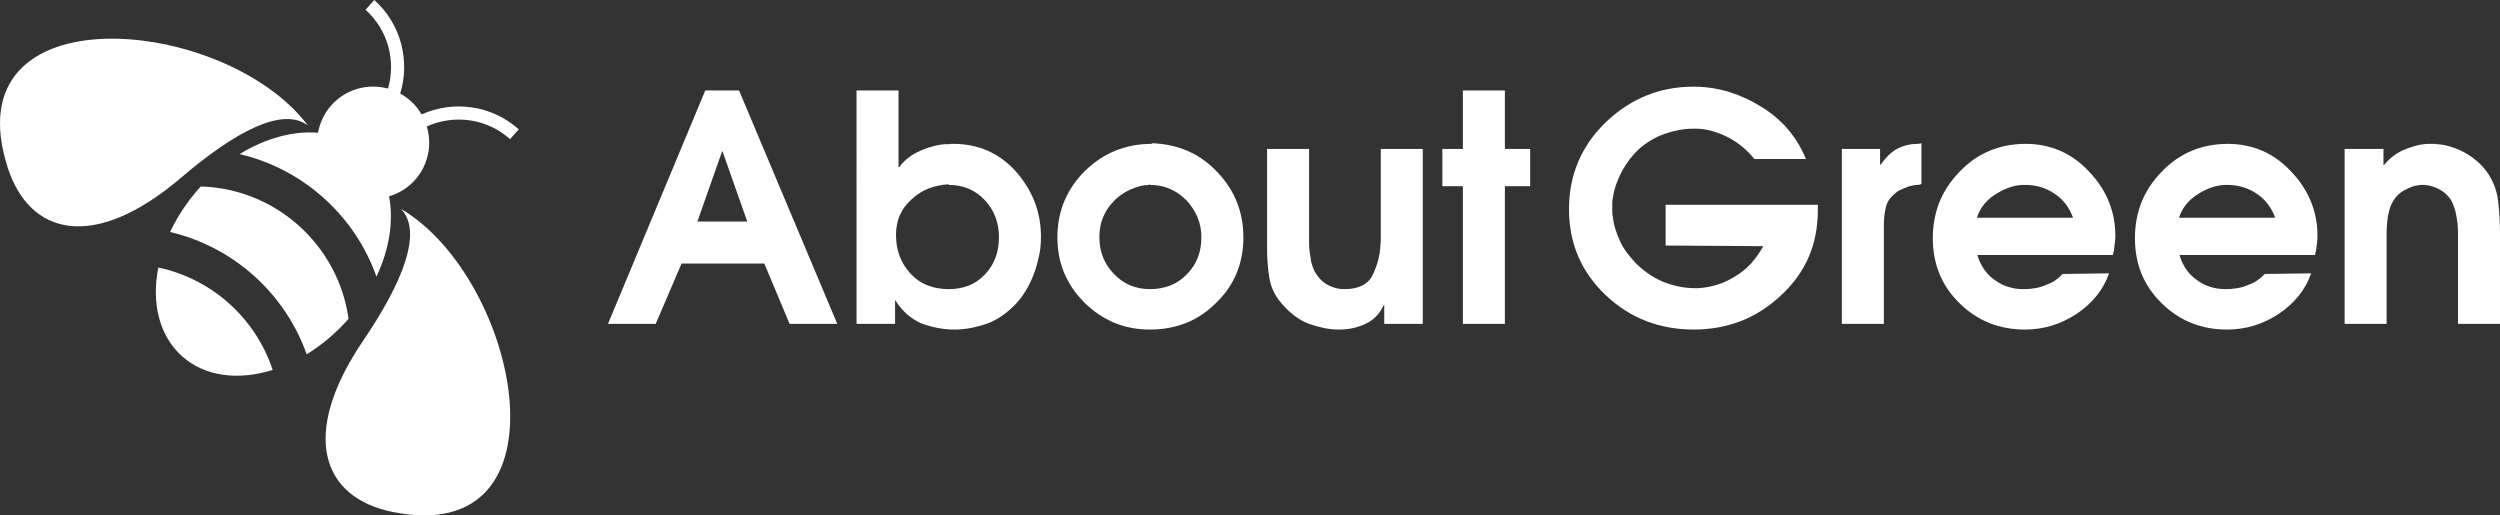
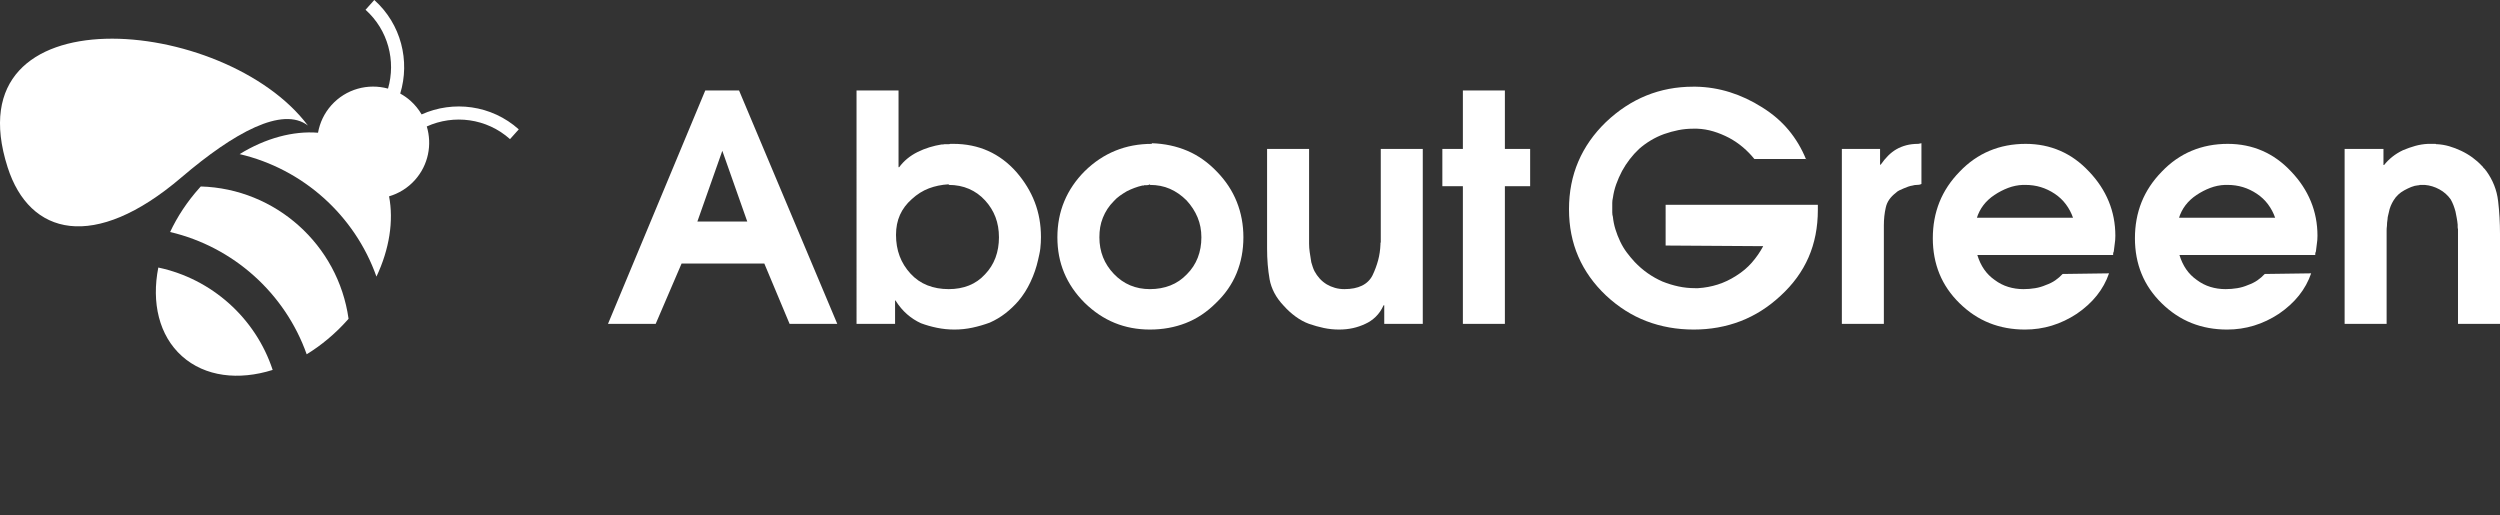
<svg xmlns="http://www.w3.org/2000/svg" version="1.1" id="Ebene_2_00000029010635202564483590000015349097158496755632_" x="0px" y="0px" viewBox="0 0 873.282 180.026" style="enable-background:new 0 0 873.282 180.026;" xml:space="preserve">
  <rect x="0" y="0" width="873.282" height="180.026" fill="#333333" stroke="none" />
  <style type="text/css">
	.st0{fill:#FFFFFF;}
</style>
  <g id="Layer_1">
    <path class="st0" d="M70.142,65.137c-0.15,0.164-0.304,0.321-0.453,0.487   c-4.333,4.84-7.762,10.08-10.266,15.42c22.054,5.173,40.133,21.357,47.705,42.709   c5.031-3.077,9.861-7.062,14.194-11.902c0.149-0.166,0.288-0.337,0.435-0.504   C118.136,85.496,96.234,65.888,70.142,65.137z" />
    <path class="st0" d="M55.299,93.455c-2.41,12.22,0.218,23.749,8.269,30.957   c8.051,7.208,19.8,8.55,31.68,4.808C89.274,111.102,73.965,97.396,55.299,93.455z" />
    <path class="st0" d="M107.554,43.849C78.656,5.339-17.089-3.311,2.66,58.425   c7.628,23.846,30.22,29.58,60.691,3.565C81.824,46.22,98.684,37.054,107.554,43.849z" />
-     <path class="st0" d="M140.082,72.971c7.731,8.068,0.479,25.835-13.161,45.933   c-22.499,33.152-14.311,54.974,10.23,59.929C200.688,191.659,181.542,97.45,140.082,72.971z" />
    <path class="st0" d="M135.541,30.951c-6.937-1.903-14.663,0.08-19.787,5.804   c-2.516,2.811-4.05,6.15-4.667,9.61c-8.657-0.697-18.348,1.901-27.383,7.471   c22.105,5.161,40.226,21.382,47.792,42.785c4.54-9.593,6.055-19.51,4.408-28.038   c3.371-0.995,6.521-2.887,9.037-5.698c4.722-5.275,6.039-12.396,4.141-18.714   c9.419-4.268,20.886-2.901,29.072,4.428l3.058-3.415c-9.556-8.555-22.933-10.166-33.94-5.217   c-1.007-1.728-2.288-3.335-3.859-4.741c-1.125-1.007-2.341-1.844-3.609-2.545   c3.471-11.371,0.363-24.244-9.062-32.681l-3.058,3.415c7.946,7.114,10.634,17.916,7.855,27.535   L135.541,30.951z" />
    <path class="st0" d="M246.358,31.607h11.804l34.309,81.524h-16.658l-8.825-21.071h-28.903l-9.046,21.071   H212.38l33.978-81.524L246.358,31.607z M261.03,77.388L252.315,52.676l-8.715,24.711H261.03H261.03z" />
    <path class="st0" d="M299.198,31.607h14.672V58.413h0.22c0.809-1.103,1.746-2.096,2.813-2.979   c1.066-0.882,2.262-1.654,3.585-2.316c1.324-0.662,2.703-1.213,4.137-1.655   c1.434-0.441,2.85-0.772,4.247-0.992h0.497c0.183,0,0.386-0.036,0.607-0.111h1.489   c0.183,0,0.348-0.036,0.496-0.111h0.993c4.485,0,8.567,0.828,12.245,2.482   c3.677,1.655,6.95,4.102,9.818,7.337c2.868,3.309,5.02,6.839,6.454,10.591   c1.434,3.75,2.151,7.796,2.151,12.134c0,0.662-0.019,1.324-0.055,1.987   c-0.038,0.662-0.093,1.324-0.166,1.986c-0.074,0.662-0.184,1.324-0.331,1.986   c-0.148,0.662-0.294,1.324-0.441,1.986c-0.295,1.324-0.662,2.631-1.103,3.916   c-0.441,1.288-0.957,2.557-1.545,3.806c-0.59,1.252-1.233,2.428-1.93,3.53   c-0.7,1.103-1.453,2.134-2.262,3.089c-1.398,1.618-2.923,3.071-4.578,4.357   c-1.655,1.288-3.475,2.372-5.46,3.255c-1.986,0.734-4.009,1.324-6.068,1.765   c-2.06,0.441-4.156,0.662-6.288,0.662c-2.06,0-4.082-0.203-6.067-0.607   c-1.986-0.406-3.861-0.938-5.626-1.6c-1.765-0.808-3.384-1.856-4.854-3.143   c-1.472-1.286-2.795-2.85-3.971-4.688l-0.221-0.221v8.274h-13.458V31.607H299.198z M324.461,65.805   c-2.134,0.81-4.12,2.06-5.957,3.75c-1.839,1.619-3.218,3.458-4.137,5.516   c-0.92,2.061-1.379,4.377-1.379,6.95c0,2.723,0.422,5.204,1.268,7.447   c0.845,2.244,2.113,4.285,3.806,6.122c1.691,1.84,3.658,3.2,5.902,4.082   c2.242,0.883,4.725,1.324,7.447,1.324c2.573,0,4.926-0.422,7.06-1.268   c2.132-0.844,4.007-2.151,5.626-3.916c1.616-1.692,2.83-3.622,3.64-5.792   c0.809-2.169,1.214-4.54,1.214-7.116c0-2.573-0.405-4.926-1.214-7.06   c-0.81-2.131-2.024-4.082-3.64-5.846c-1.619-1.766-3.494-3.107-5.626-4.027   c-2.134-0.918-4.487-1.379-7.06-1.379v-0.22c-2.501,0.148-4.818,0.625-6.95,1.434L324.461,65.805z   " />
    <path class="st0" d="M414.754,52.676c3.788,1.619,7.226,4.046,10.314,7.281   c3.089,3.163,5.406,6.674,6.95,10.535c1.545,3.861,2.317,7.998,2.317,12.41   c0,4.487-0.791,8.66-2.371,12.521c-1.583,3.862-3.991,7.337-7.226,10.425   c-3.163,3.163-6.675,5.499-10.535,7.005c-3.862,1.507-8.036,2.262-12.521,2.262   c-4.413,0-8.514-0.772-12.301-2.317c-3.789-1.544-7.3-3.897-10.535-7.059   c-3.163-3.162-5.535-6.637-7.115-10.426c-1.582-3.786-2.372-7.923-2.372-12.41   c0-4.559,0.808-8.77,2.427-12.631c1.616-3.861,4.007-7.372,7.17-10.535   c3.236-3.161,6.802-5.532,10.7-7.114c3.898-1.581,8.126-2.372,12.687-2.372v-0.221   c4.485,0.148,8.622,1.031,12.41,2.647L414.754,52.676z M401.02,64.646   c-0.221,0.039-0.442,0.055-0.662,0.055h-0.662c-0.074,0.074-0.166,0.111-0.276,0.111h-0.386   c-0.957,0.221-1.876,0.496-2.758,0.828c-0.883,0.33-1.765,0.717-2.648,1.158   c-0.882,0.516-1.71,1.049-2.482,1.6s-1.453,1.158-2.041,1.82   c-0.882,0.883-1.638,1.803-2.261,2.758c-0.626,0.957-1.159,1.987-1.6,3.089   s-0.755,2.207-0.938,3.309c-0.185,1.104-0.276,2.281-0.276,3.53c0,2.502,0.422,4.817,1.268,6.95   c0.845,2.135,2.113,4.082,3.806,5.847c1.691,1.765,3.585,3.089,5.681,3.971   c2.096,0.883,4.394,1.324,6.895,1.324c2.573,0,4.946-0.422,7.116-1.268   c2.168-0.844,4.098-2.151,5.791-3.916c1.692-1.692,2.96-3.622,3.806-5.792   c0.844-2.169,1.268-4.54,1.268-7.116c0-2.499-0.441-4.816-1.324-6.95   c-0.883-2.132-2.17-4.118-3.861-5.957c-1.766-1.766-3.696-3.107-5.792-4.027   c-2.096-0.918-4.432-1.379-7.005-1.379v-0.22C401.461,64.519,401.24,64.611,401.02,64.646z" />
    <path class="st0" d="M496.994,52.015v61.116h-13.458v-6.509h-0.221c-0.736,1.619-1.655,2.961-2.758,4.027   s-2.317,1.894-3.641,2.482c-1.398,0.662-2.851,1.158-4.358,1.489   c-1.508,0.33-3.107,0.496-4.799,0.496c-1.839,0-3.623-0.185-5.35-0.551   c-1.729-0.369-3.439-0.846-5.13-1.434c-1.619-0.588-3.182-1.434-4.688-2.537   c-1.508-1.104-2.887-2.353-4.137-3.751c-1.398-1.471-2.502-2.979-3.309-4.524   c-0.811-1.544-1.362-3.125-1.655-4.743c-0.295-1.69-0.515-3.42-0.662-5.184   c-0.148-1.766-0.221-3.641-0.221-5.626V52.015h14.672v33.095c0,0.515,0.018,1.012,0.055,1.489   c0.036,0.48,0.092,0.976,0.166,1.489c0.073,0.589,0.166,1.177,0.276,1.765   c0.109,0.59,0.201,1.178,0.275,1.766c0.147,0.515,0.313,1.047,0.496,1.599   c0.183,0.553,0.387,1.049,0.608,1.489c0.514,0.957,1.12,1.821,1.82,2.593   c0.698,0.772,1.526,1.453,2.482,2.041c0.883,0.515,1.837,0.92,2.868,1.213   c1.03,0.295,2.132,0.441,3.31,0.441c2.426,0,4.467-0.403,6.122-1.213   c1.654-0.809,2.885-2.022,3.696-3.641c0.808-1.69,1.451-3.42,1.93-5.184   c0.477-1.766,0.754-3.641,0.828-5.626v-0.387c0-0.111,0.035-0.237,0.109-0.386V52.015h14.672   L496.994,52.015z" />
    <path class="st0" d="M511.003,65.033h-7.17V52.015h7.17V31.607h14.673v20.408h8.826v13.018h-8.826   v48.098h-14.673V65.033H511.003z" />
    <path class="st0" d="M612.826,55.545c-1.178-1.469-2.502-2.83-3.972-4.082   c-1.472-1.25-3.088-2.352-4.854-3.309c-1.839-0.955-3.678-1.71-5.516-2.262   c-1.839-0.551-3.715-0.863-5.626-0.938h-1.434c-1.765,0-3.475,0.166-5.129,0.497   c-1.655,0.33-3.329,0.791-5.02,1.379c-1.619,0.589-3.163,1.324-4.634,2.207   c-1.472,0.882-2.832,1.875-4.082,2.978c-1.177,1.104-2.262,2.299-3.254,3.585   c-0.993,1.288-1.895,2.667-2.703,4.137c-0.81,1.545-1.489,3.089-2.041,4.634   c-0.552,1.545-0.938,3.127-1.159,4.743c-0.074,0.295-0.129,0.589-0.165,0.883   c-0.039,0.294-0.055,0.589-0.055,0.882v3.31c0,0.294,0.016,0.57,0.055,0.826   c0.035,0.259,0.091,0.497,0.165,0.717c0.147,1.473,0.442,2.924,0.883,4.358   s0.993,2.851,1.655,4.247c0.662,1.398,1.434,2.686,2.316,3.862c0.883,1.177,1.802,2.281,2.758,3.309   c1.397,1.472,2.905,2.777,4.524,3.916c1.616,1.141,3.346,2.115,5.185,2.924   c1.837,0.736,3.695,1.307,5.571,1.71c1.875,0.404,3.805,0.607,5.791,0.607h1.104   c2.352-0.147,4.633-0.569,6.839-1.268c2.207-0.698,4.339-1.71,6.399-3.034   c2.132-1.324,3.971-2.868,5.516-4.633c1.545-1.766,2.868-3.677,3.971-5.737l-34.088-0.221V71.541   h53.173v1.766c0,6.106-1.086,11.638-3.254,16.602c-2.17,4.964-5.425,9.433-9.763,13.404   c-4.266,3.971-8.937,6.932-14.01,8.88c-5.075,1.948-10.519,2.924-16.327,2.924   c-5.885,0-11.382-0.976-16.492-2.924c-5.112-1.948-9.838-4.944-14.176-8.991   c-4.266-4.044-7.485-8.566-9.652-13.568c-2.17-5.001-3.255-10.517-3.255-16.548   c0-6.029,1.085-11.583,3.255-16.658c2.168-5.075,5.386-9.67,9.652-13.789   c4.338-4.118,9.046-7.207,14.121-9.267c5.074-2.058,10.515-3.089,16.326-3.089h0.993   c4.044,0.075,7.997,0.717,11.859,1.931c3.861,1.213,7.593,2.961,11.197,5.239   c3.676,2.281,6.784,4.947,9.322,7.998c2.537,3.053,4.578,6.491,6.122,10.314v-0.221h-18.092   L612.826,55.545z" />
    <path class="st0" d="M643.383,52.015h13.348v5.516h0.221c0.809-1.176,1.672-2.223,2.592-3.143   c0.919-0.919,1.893-1.672,2.924-2.262c1.03-0.588,2.169-1.047,3.42-1.379   c1.25-0.33,2.648-0.496,4.192-0.496l1.104-0.221v14.231c-0.295,0.148-0.571,0.24-0.828,0.275   c-0.259,0.039-0.496,0.055-0.717,0.055c-0.295,0-0.57,0.02-0.828,0.055   c-0.259,0.039-0.496,0.094-0.717,0.166c-0.515,0.074-1.031,0.203-1.545,0.387   c-0.515,0.183-1.03,0.386-1.544,0.607c-0.516,0.22-1.012,0.441-1.489,0.662   c-0.48,0.22-0.902,0.515-1.268,0.882c-0.957,0.737-1.729,1.528-2.317,2.372   c-0.59,0.846-0.993,1.784-1.213,2.813c-0.221,0.957-0.387,1.949-0.497,2.979   c-0.11,1.031-0.165,2.096-0.165,3.199v34.419h-14.673V52.015L643.383,52.015z" />
    <path class="st0" d="M690.708,89.081c0.588,1.914,1.379,3.585,2.372,5.02   c0.992,1.434,2.223,2.667,3.695,3.696c1.471,1.103,3.052,1.914,4.745,2.426   c1.69,0.516,3.455,0.772,5.295,0.772c1.397,0,2.758-0.109,4.082-0.33s2.573-0.588,3.751-1.104   c1.25-0.441,2.352-0.992,3.309-1.654c0.955-0.662,1.801-1.397,2.537-2.207l16.217-0.221   c-0.957,2.797-2.371,5.37-4.247,7.722c-1.875,2.355-4.211,4.487-7.005,6.399   c-2.795,1.84-5.7,3.219-8.714,4.137c-3.016,0.919-6.142,1.379-9.377,1.379   c-4.487,0-8.624-0.755-12.41-2.262c-3.789-1.506-7.264-3.805-10.425-6.895   c-3.163-3.088-5.516-6.526-7.06-10.314c-1.545-3.786-2.317-7.924-2.317-12.41   c0-4.56,0.772-8.771,2.317-12.631c1.545-3.862,3.897-7.408,7.06-10.646   c3.088-3.235,6.563-5.663,10.425-7.281c3.861-1.616,8.07-2.426,12.631-2.426   c4.339,0,8.365,0.81,12.08,2.426c3.712,1.619,7.077,4.046,10.093,7.281   c3.015,3.163,5.296,6.62,6.839,10.37c1.545,3.751,2.317,7.76,2.317,12.025   c0,0.515-0.019,1.012-0.055,1.489c-0.038,0.48-0.093,0.938-0.166,1.379   c-0.074,0.441-0.129,0.883-0.165,1.324c-0.039,0.441-0.094,0.883-0.166,1.324   c-0.074,0.148-0.129,0.276-0.166,0.387c-0.038,0.109-0.055,0.239-0.055,0.386v0.662v-0.221h-47.436   L690.708,89.081z M724.134,76.064c-0.589-1.69-1.417-3.254-2.482-4.688   c-1.067-1.434-2.372-2.665-3.917-3.696c-1.544-1.029-3.162-1.801-4.854-2.317   c-1.693-0.514-3.494-0.772-5.405-0.772h-0.883c-1.765,0.074-3.475,0.424-5.129,1.049   c-1.655,0.625-3.255,1.453-4.799,2.482c-1.545,1.031-2.833,2.225-3.862,3.585   c-1.031,1.362-1.803,2.887-2.317,4.579v-0.221h33.647V76.064z" />
    <path class="st0" d="M761.311,89.081c0.588,1.914,1.379,3.585,2.372,5.02   c0.992,1.434,2.223,2.667,3.695,3.696c1.471,1.103,3.052,1.914,4.745,2.426   c1.69,0.516,3.455,0.772,5.295,0.772c1.397,0,2.758-0.109,4.082-0.33s2.573-0.588,3.751-1.104   c1.25-0.441,2.352-0.992,3.309-1.654c0.955-0.662,1.801-1.397,2.537-2.207l16.217-0.221   c-0.957,2.797-2.371,5.37-4.247,7.722c-1.875,2.355-4.211,4.487-7.005,6.399   c-2.795,1.84-5.7,3.219-8.714,4.137c-3.016,0.919-6.142,1.379-9.377,1.379   c-4.487,0-8.624-0.755-12.41-2.262c-3.789-1.506-7.264-3.805-10.425-6.895   c-3.163-3.088-5.516-6.526-7.06-10.314c-1.545-3.786-2.317-7.924-2.317-12.41   c0-4.56,0.772-8.771,2.317-12.631c1.545-3.862,3.897-7.408,7.06-10.646   c3.088-3.235,6.563-5.663,10.425-7.281c3.861-1.616,8.07-2.426,12.631-2.426   c4.339,0,8.365,0.81,12.08,2.426c3.712,1.619,7.077,4.046,10.093,7.281   c3.015,3.163,5.296,6.62,6.839,10.37c1.545,3.751,2.317,7.76,2.317,12.025   c0,0.515-0.019,1.012-0.055,1.489c-0.038,0.48-0.093,0.938-0.166,1.379   c-0.074,0.441-0.129,0.883-0.165,1.324c-0.039,0.441-0.094,0.883-0.166,1.324   c-0.074,0.148-0.129,0.276-0.166,0.387c-0.038,0.109-0.055,0.239-0.055,0.386v0.662v-0.221h-47.436   L761.311,89.081z M794.737,76.064c-0.589-1.69-1.417-3.254-2.482-4.688   c-1.067-1.434-2.372-2.665-3.917-3.696c-1.544-1.029-3.162-1.801-4.854-2.317   c-1.693-0.514-3.494-0.772-5.405-0.772h-0.883c-1.765,0.074-3.475,0.424-5.129,1.049   c-1.655,0.625-3.255,1.453-4.799,2.482c-1.545,1.031-2.833,2.225-3.862,3.585   c-1.031,1.362-1.803,2.887-2.317,4.579v-0.221h33.647V76.064z" />
    <path class="st0" d="M819.006,52.015h13.569v5.626h0.221c0.808-1.029,1.765-1.986,2.868-2.868   c1.103-0.882,2.352-1.654,3.75-2.316c1.397-0.588,2.813-1.085,4.247-1.489   c1.434-0.403,2.924-0.643,4.468-0.717h2.647c0.073,0.074,0.147,0.111,0.221,0.111h0.22   c1.471,0.074,2.905,0.314,4.303,0.717c1.397,0.404,2.794,0.937,4.192,1.599   c1.397,0.662,2.703,1.434,3.917,2.317c1.213,0.883,2.297,1.84,3.254,2.868   c0.073,0.074,0.147,0.148,0.221,0.221c0.072,0.074,0.146,0.148,0.22,0.22   c0,0.074,0.036,0.148,0.11,0.221c0.073,0.074,0.147,0.148,0.221,0.221   c0.073,0.074,0.147,0.148,0.221,0.22c0.072,0.074,0.146,0.149,0.22,0.221   c0,0.074,0.036,0.148,0.11,0.221c0.073,0.074,0.147,0.148,0.221,0.22   c1.176,1.619,2.112,3.31,2.813,5.075c0.698,1.766,1.158,3.604,1.379,5.516   c0.221,1.84,0.386,3.734,0.496,5.681c0.11,1.95,0.166,3.881,0.166,5.792v31.44h-14.672V80.035   c-0.074-0.22-0.11-0.458-0.11-0.717v-0.826c-0.074-0.809-0.185-1.6-0.331-2.372   c-0.148-0.772-0.294-1.526-0.441-2.262c-0.221-0.809-0.46-1.545-0.717-2.207   c-0.259-0.662-0.57-1.324-0.938-1.986c-0.515-0.734-1.103-1.397-1.765-1.986   c-0.662-0.588-1.398-1.103-2.207-1.545c-0.81-0.441-1.638-0.789-2.482-1.047   c-0.846-0.257-1.71-0.423-2.593-0.497h-1.765c-0.074,0.074-0.148,0.111-0.221,0.111h-0.22   c-0.883,0.074-1.729,0.276-2.538,0.607c-0.81,0.332-1.619,0.717-2.426,1.159   c-0.81,0.441-1.527,0.957-2.151,1.545c-0.627,0.589-1.159,1.251-1.6,1.986   c-0.369,0.589-0.699,1.232-0.993,1.93c-0.294,0.699-0.515,1.453-0.662,2.262   c-0.074,0.368-0.165,0.755-0.275,1.158c-0.11,0.406-0.166,0.791-0.166,1.158   c-0.074,0.442-0.129,0.865-0.166,1.27c-0.038,0.404-0.055,0.791-0.055,1.158   c-0.074,0.515-0.109,1.012-0.109,1.489v32.709h-14.673V52.015H819.006z" />
  </g>
</svg>